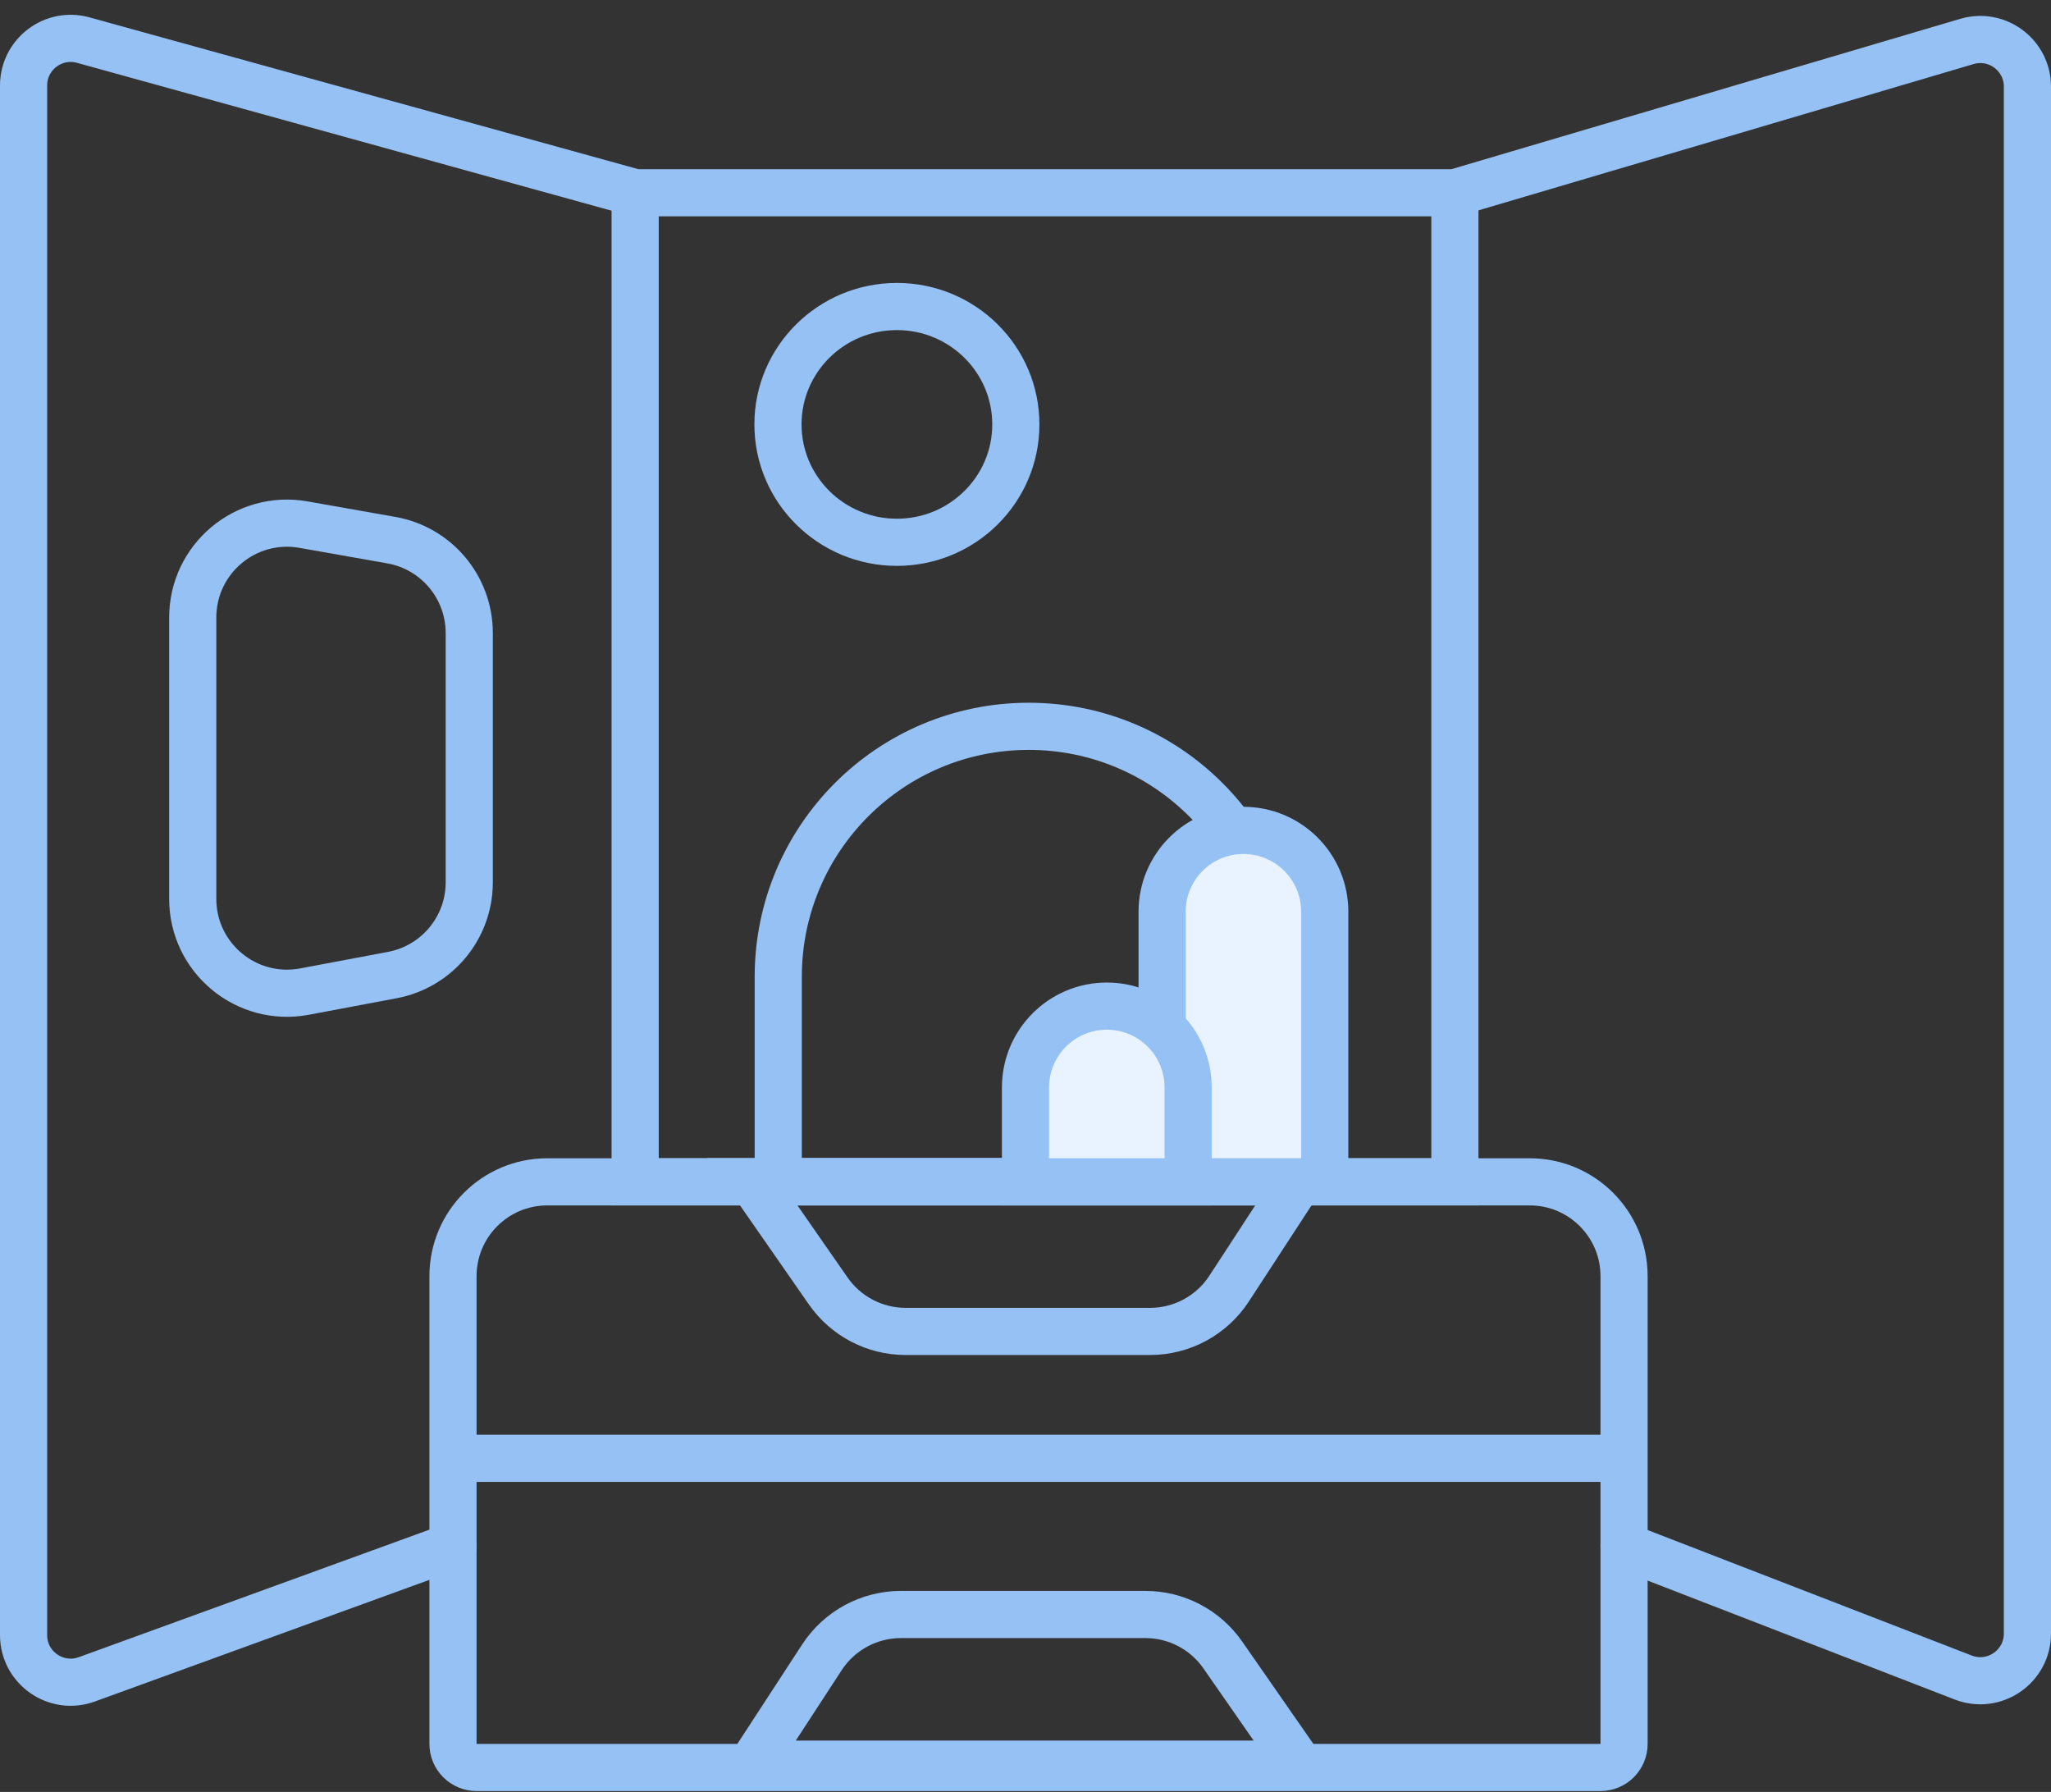
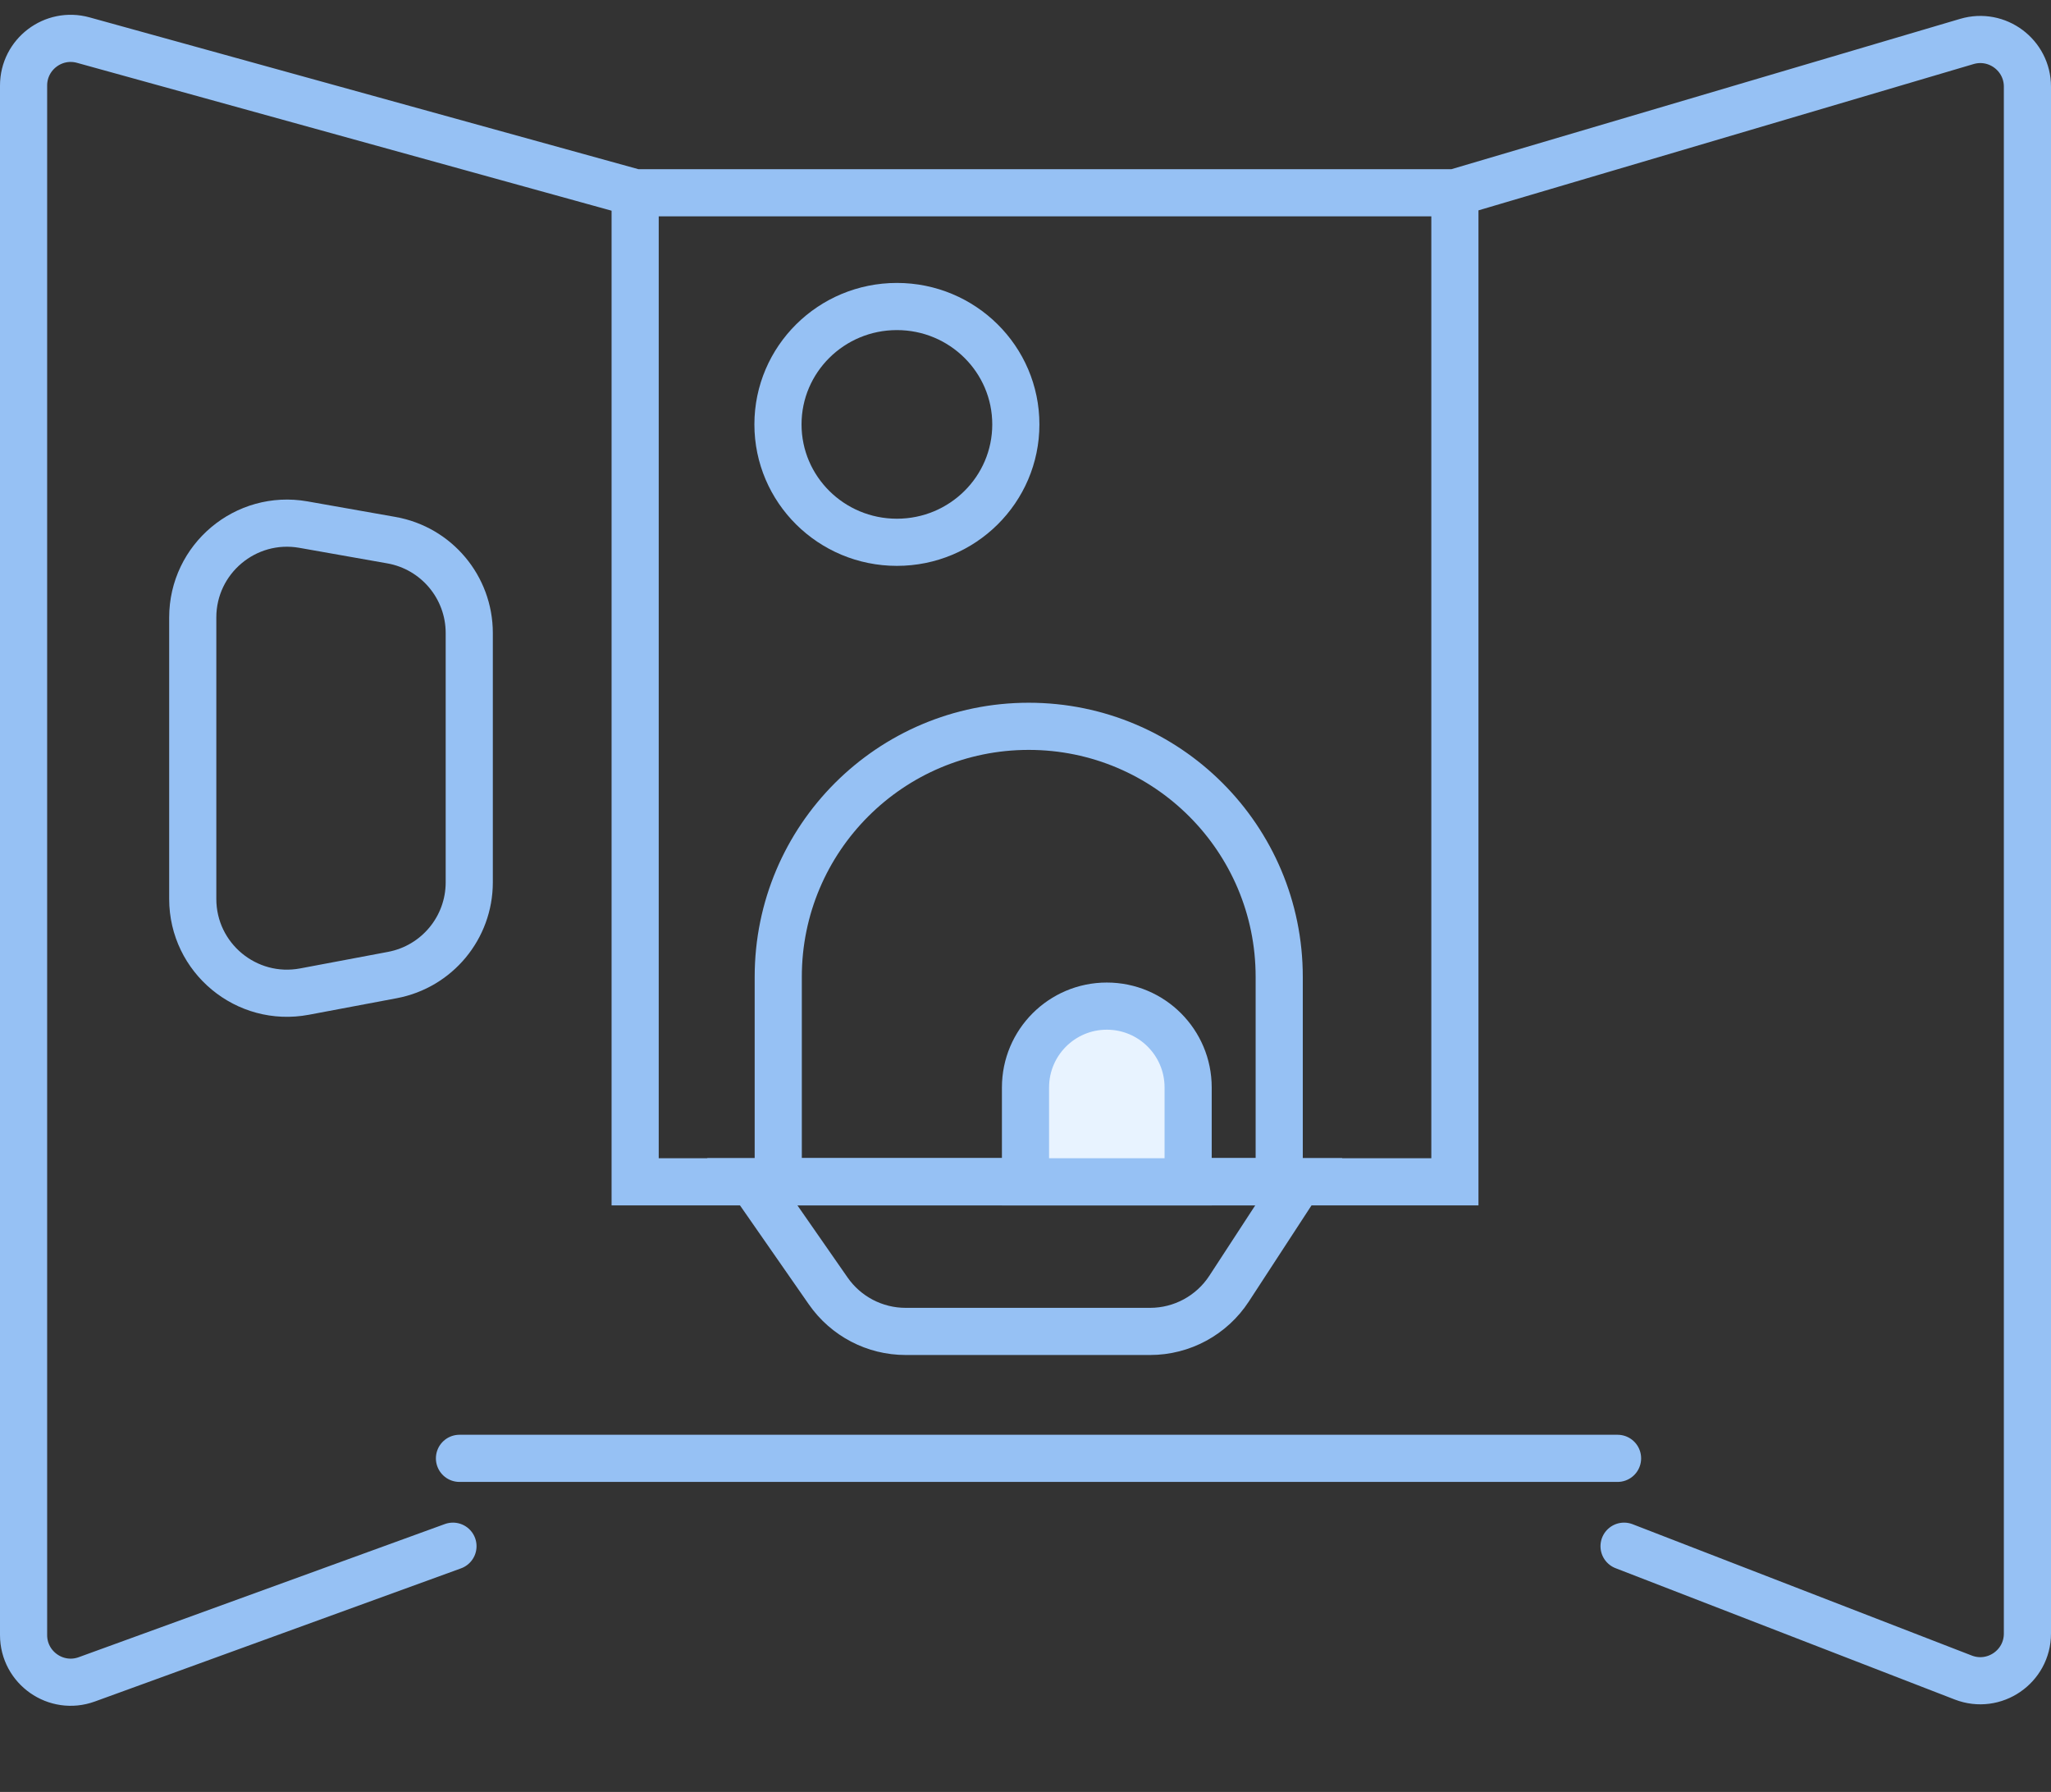
<svg xmlns="http://www.w3.org/2000/svg" width="87" height="76" viewBox="0 0 87 76" fill="none">
  <rect x="0" y="0" width="87" height="76" fill="#333333" stroke="none" />
  <path d="M61.714 8.175H26.942M61.714 8.175V50.123H26.942V8.175M61.714 8.175L83.433 1.758C84.715 1.38 86 2.34 86 3.676V69.282C86 70.688 84.589 71.655 83.278 71.148L68.89 65.578M26.942 8.175L3.533 1.701C2.259 1.348 1 2.307 1 3.628V69.346C1 70.734 2.379 71.7 3.683 71.225L19.214 65.578" stroke="#96C1F4" stroke-width="2" stroke-linecap="round" />
  <path d="M19.49 61.852H68.614" stroke="#96C1F4" stroke-width="2" stroke-linecap="round" />
-   <path d="M19.215 54.125C19.215 51.916 21.006 50.125 23.215 50.125H64.89C67.099 50.125 68.89 51.916 68.89 54.125V73.963C68.89 74.515 68.442 74.963 67.89 74.963H20.215C19.663 74.963 19.215 74.515 19.215 73.963V54.125Z" stroke="#96C1F4" stroke-width="2" />
  <path d="M8.176 38.125V26.19C8.176 23.702 10.422 21.818 12.871 22.25L16.6 22.909C18.511 23.246 19.905 24.907 19.905 26.848V37.423C19.905 39.346 18.535 40.998 16.645 41.354L12.916 42.056C10.453 42.519 8.176 40.63 8.176 38.125Z" stroke="#96C1F4" stroke-width="2" stroke-linecap="round" />
-   <path d="M34.865 70.29L31.91 74.823H55.091L51.869 70.191C51.122 69.116 49.895 68.475 48.586 68.475H38.216C36.864 68.475 35.604 69.158 34.865 70.29Z" stroke="#96C1F4" stroke-width="2" stroke-linecap="round" />
  <path d="M52.136 54.654L55.092 50.121H31.91L35.132 54.753C35.88 55.828 37.106 56.469 38.416 56.469H48.785C50.137 56.469 51.397 55.786 52.136 54.654Z" stroke="#96C1F4" stroke-width="2" stroke-linecap="round" />
  <ellipse cx="38.045" cy="18" rx="5.045" ry="5" stroke="#96C1F4" stroke-width="2" />
  <path d="M33.012 41.43C33.012 35.562 37.769 30.805 43.637 30.805C49.505 30.805 54.262 35.562 54.262 41.43V50.123H33.012V41.43Z" stroke="#96C1F4" stroke-width="2" />
-   <path d="M49.295 38.668C49.295 36.763 50.839 35.219 52.745 35.219C54.65 35.219 56.194 36.763 56.194 38.668V50.121H49.295V38.668Z" fill="#E8F3FF" stroke="#96C1F4" stroke-width="2" />
-   <path d="M43.5 46.122C43.5 44.216 45.044 42.672 46.95 42.672C48.855 42.672 50.399 44.216 50.399 46.122V50.123H43.5V46.122Z" fill="#E8F3FF" stroke="#96C1F4" stroke-width="2" />
+   <path d="M43.5 46.122C43.5 44.216 45.044 42.672 46.95 42.672C48.855 42.672 50.399 44.216 50.399 46.122V50.123H43.5Z" fill="#E8F3FF" stroke="#96C1F4" stroke-width="2" />
</svg>